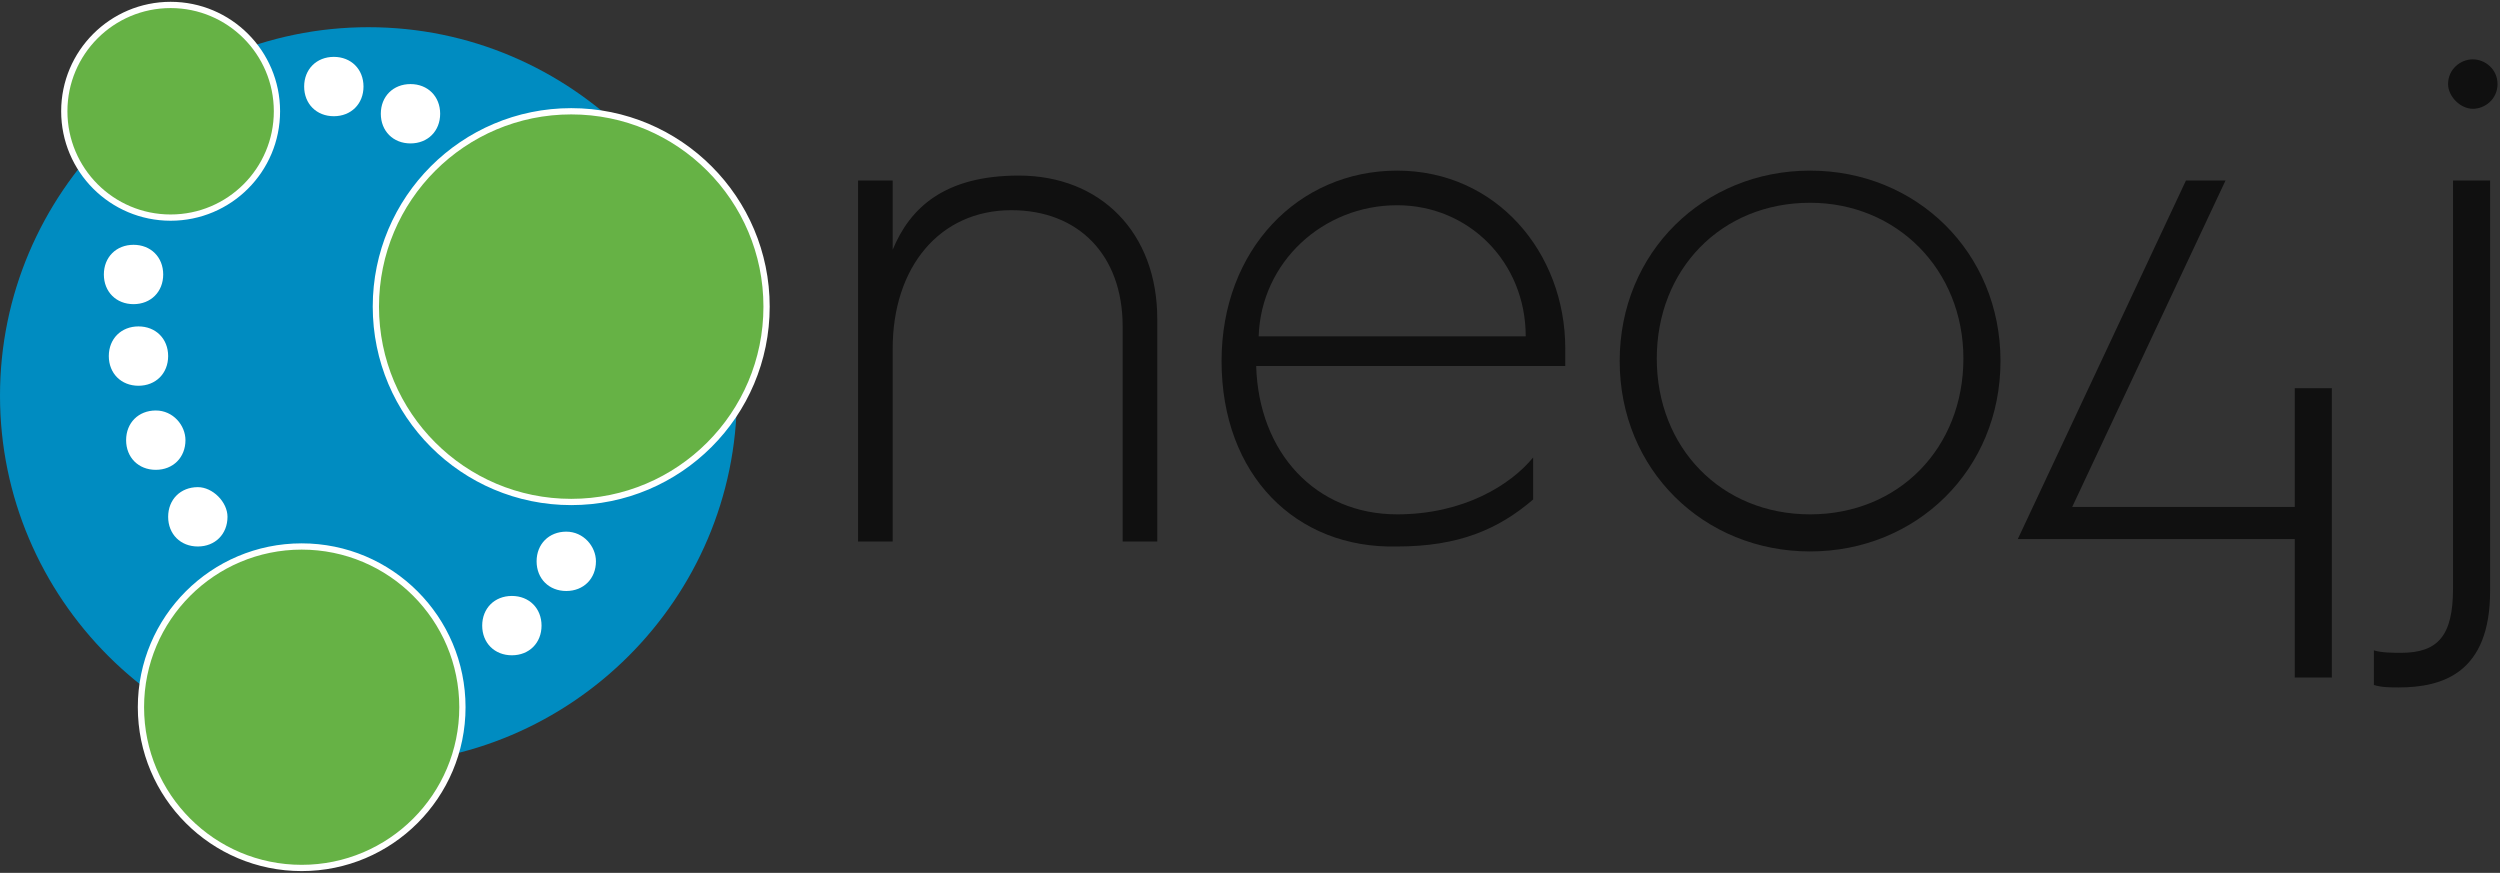
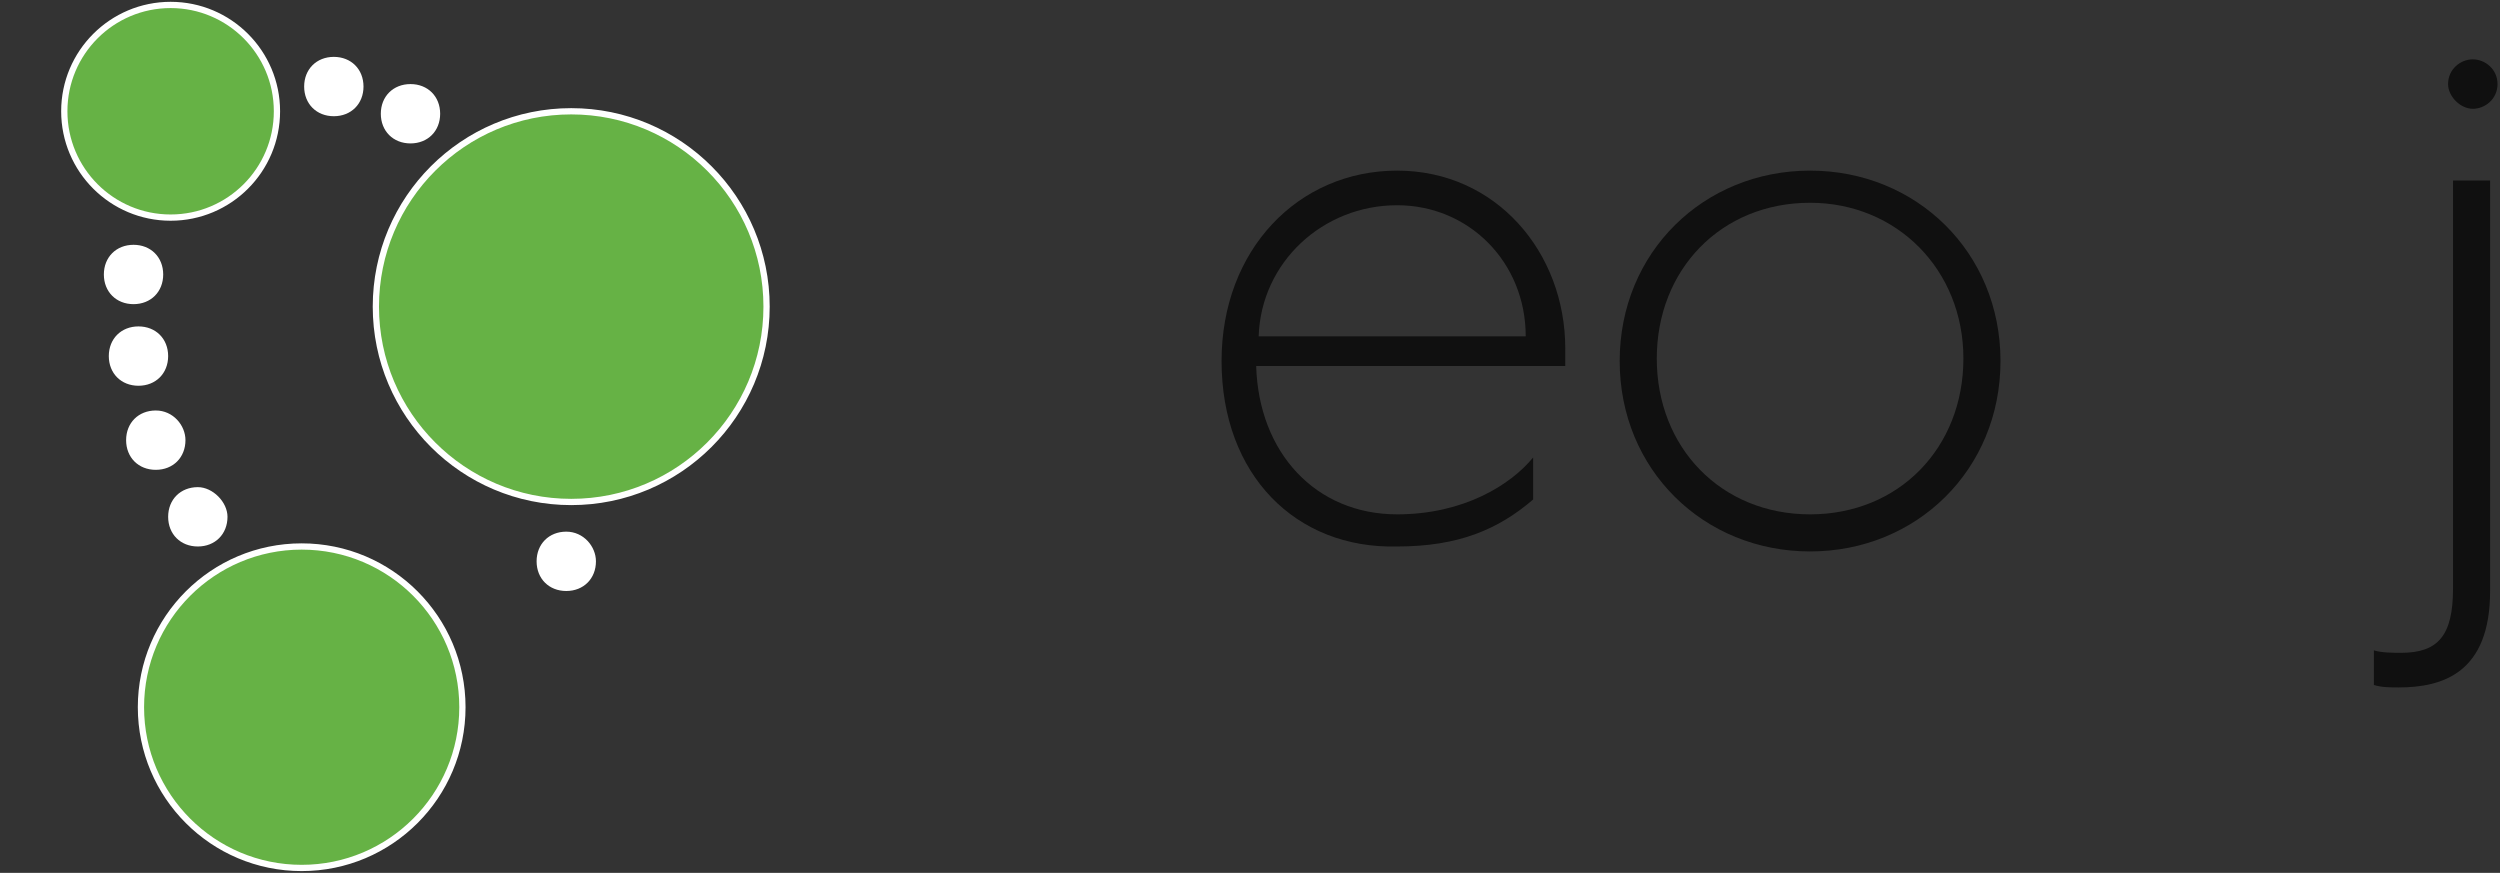
<svg xmlns="http://www.w3.org/2000/svg" version="1.1" id="Layer_1" x="0px" y="0px" viewBox="0 0 101.1 35.3" style="enable-background:new 0 0 101.1 35.3;" xml:space="preserve">
  <rect x="0" y="0" width="101.1" height="35.3" fill="#333333" stroke="none" />
  <style type="text/css">
	.st0{fill:#008CC1;}
	.st1{fill:#FFFFFF;}
	.st2{fill:#66B245;stroke:#FFFFFF;stroke-width:0.253;stroke-miterlimit:10;}
	.st3{fill:#101010;}
</style>
  <g>
    <g id="Neo4j">
      <g>
-         <path class="st0" d="M29.8,16c0,8.2-6.7,14.9-14.9,14.9S0,24.2,0,16S6.7,1.1,14.9,1.1C23.1,1.1,29.8,7.8,29.8,16" />
        <path class="st1" d="M6.6,11.1c0,0.7-0.5,1.2-1.2,1.2c-0.7,0-1.2-0.5-1.2-1.2s0.5-1.2,1.2-1.2C6.1,9.9,6.6,10.4,6.6,11.1" />
        <path class="st1" d="M6.8,14.4c0,0.7-0.5,1.2-1.2,1.2c-0.7,0-1.2-0.5-1.2-1.2c0-0.7,0.5-1.2,1.2-1.2S6.8,13.7,6.8,14.4" />
        <path class="st1" d="M7.5,17.8C7.5,18.5,7,19,6.3,19s-1.2-0.5-1.2-1.2c0-0.7,0.5-1.2,1.2-1.2C7,16.6,7.5,17.2,7.5,17.8" />
        <path class="st1" d="M9.2,20.9c0,0.7-0.5,1.2-1.2,1.2s-1.2-0.5-1.2-1.2c0-0.7,0.5-1.2,1.2-1.2C8.6,19.7,9.2,20.3,9.2,20.9" />
-         <path class="st1" d="M21.9,25.3c0,0.7-0.5,1.2-1.2,1.2s-1.2-0.5-1.2-1.2c0-0.7,0.5-1.2,1.2-1.2C21.4,24.1,21.9,24.6,21.9,25.3" />
        <path class="st1" d="M24.1,22.7c0,0.7-0.5,1.2-1.2,1.2c-0.7,0-1.2-0.5-1.2-1.2c0-0.7,0.5-1.2,1.2-1.2     C23.6,21.5,24.1,22.1,24.1,22.7" />
        <path class="st1" d="M17.8,4.6c0,0.7-0.5,1.2-1.2,1.2c-0.7,0-1.2-0.5-1.2-1.2c0-0.7,0.5-1.2,1.2-1.2C17.3,3.4,17.8,3.9,17.8,4.6" />
        <path class="st1" d="M14.7,3.5c0,0.7-0.5,1.2-1.2,1.2c-0.7,0-1.2-0.5-1.2-1.2s0.5-1.2,1.2-1.2S14.7,2.8,14.7,3.5" />
        <circle class="st2" cx="23.1" cy="12.4" r="7.9" />
        <circle class="st2" cx="12.2" cy="28.6" r="6.5" />
        <circle class="st2" cx="6.9" cy="4.5" r="4.3" />
      </g>
      <g>
-         <path class="st3" d="M34.7,7.3h1.4v2.8c0.7-1.7,2.1-3,5.1-3c3.3,0,5.6,2.3,5.6,5.8v9h-1.4v-8.7c0-2.9-1.8-4.7-4.5-4.7     c-2.9,0-4.8,2.3-4.8,5.6v7.8h-1.4V7.3z" />
        <path class="st3" d="M49.4,14.6c0-4.5,3.1-7.7,7.1-7.7c4,0,6.8,3.3,6.8,7.2c0,0,0,0.4,0,0.7H50.8c0.1,3.5,2.4,6,5.7,6     c2.7,0,4.6-1.2,5.5-2.3v1.7c-1.4,1.2-3,1.9-5.5,1.9C52.4,22.2,49.4,19.2,49.4,14.6L49.4,14.6L49.4,14.6z M61.7,13.6     c0-3-2.3-5.3-5.2-5.3c-3,0-5.5,2.3-5.6,5.3H61.7z" />
        <path class="st3" d="M73.2,6.9c4.3,0,7.7,3.3,7.7,7.7s-3.4,7.7-7.7,7.7c-4.3,0-7.7-3.3-7.7-7.7S68.9,6.9,73.2,6.9z M73.2,20.8     c3.6,0,6.2-2.7,6.2-6.3s-2.7-6.3-6.2-6.3c-3.6,0-6.2,2.7-6.2,6.3S69.6,20.8,73.2,20.8z" />
-         <path class="st3" d="M88.4,7.3h1.6l-6.2,13.2h9v-4.8h1.5v11.7h-1.5v-5.6H81.6L88.4,7.3z" />
        <path class="st3" d="M99.3,7.3h1.4v16.6c0,3.3-1.9,3.9-3.7,3.9c-0.3,0-0.7,0-1-0.1v-1.4c0.3,0.1,0.8,0.1,1.1,0.1     c1.5,0,2.1-0.7,2.1-2.6V7.3z M99,3.4c0-0.6,0.5-1,1-1c0.5,0,1,0.4,1,1c0,0.6-0.5,1-1,1C99.5,4.4,99,3.9,99,3.4z" />
      </g>
    </g>
    <g id="Layer_2">
	</g>
  </g>
</svg>